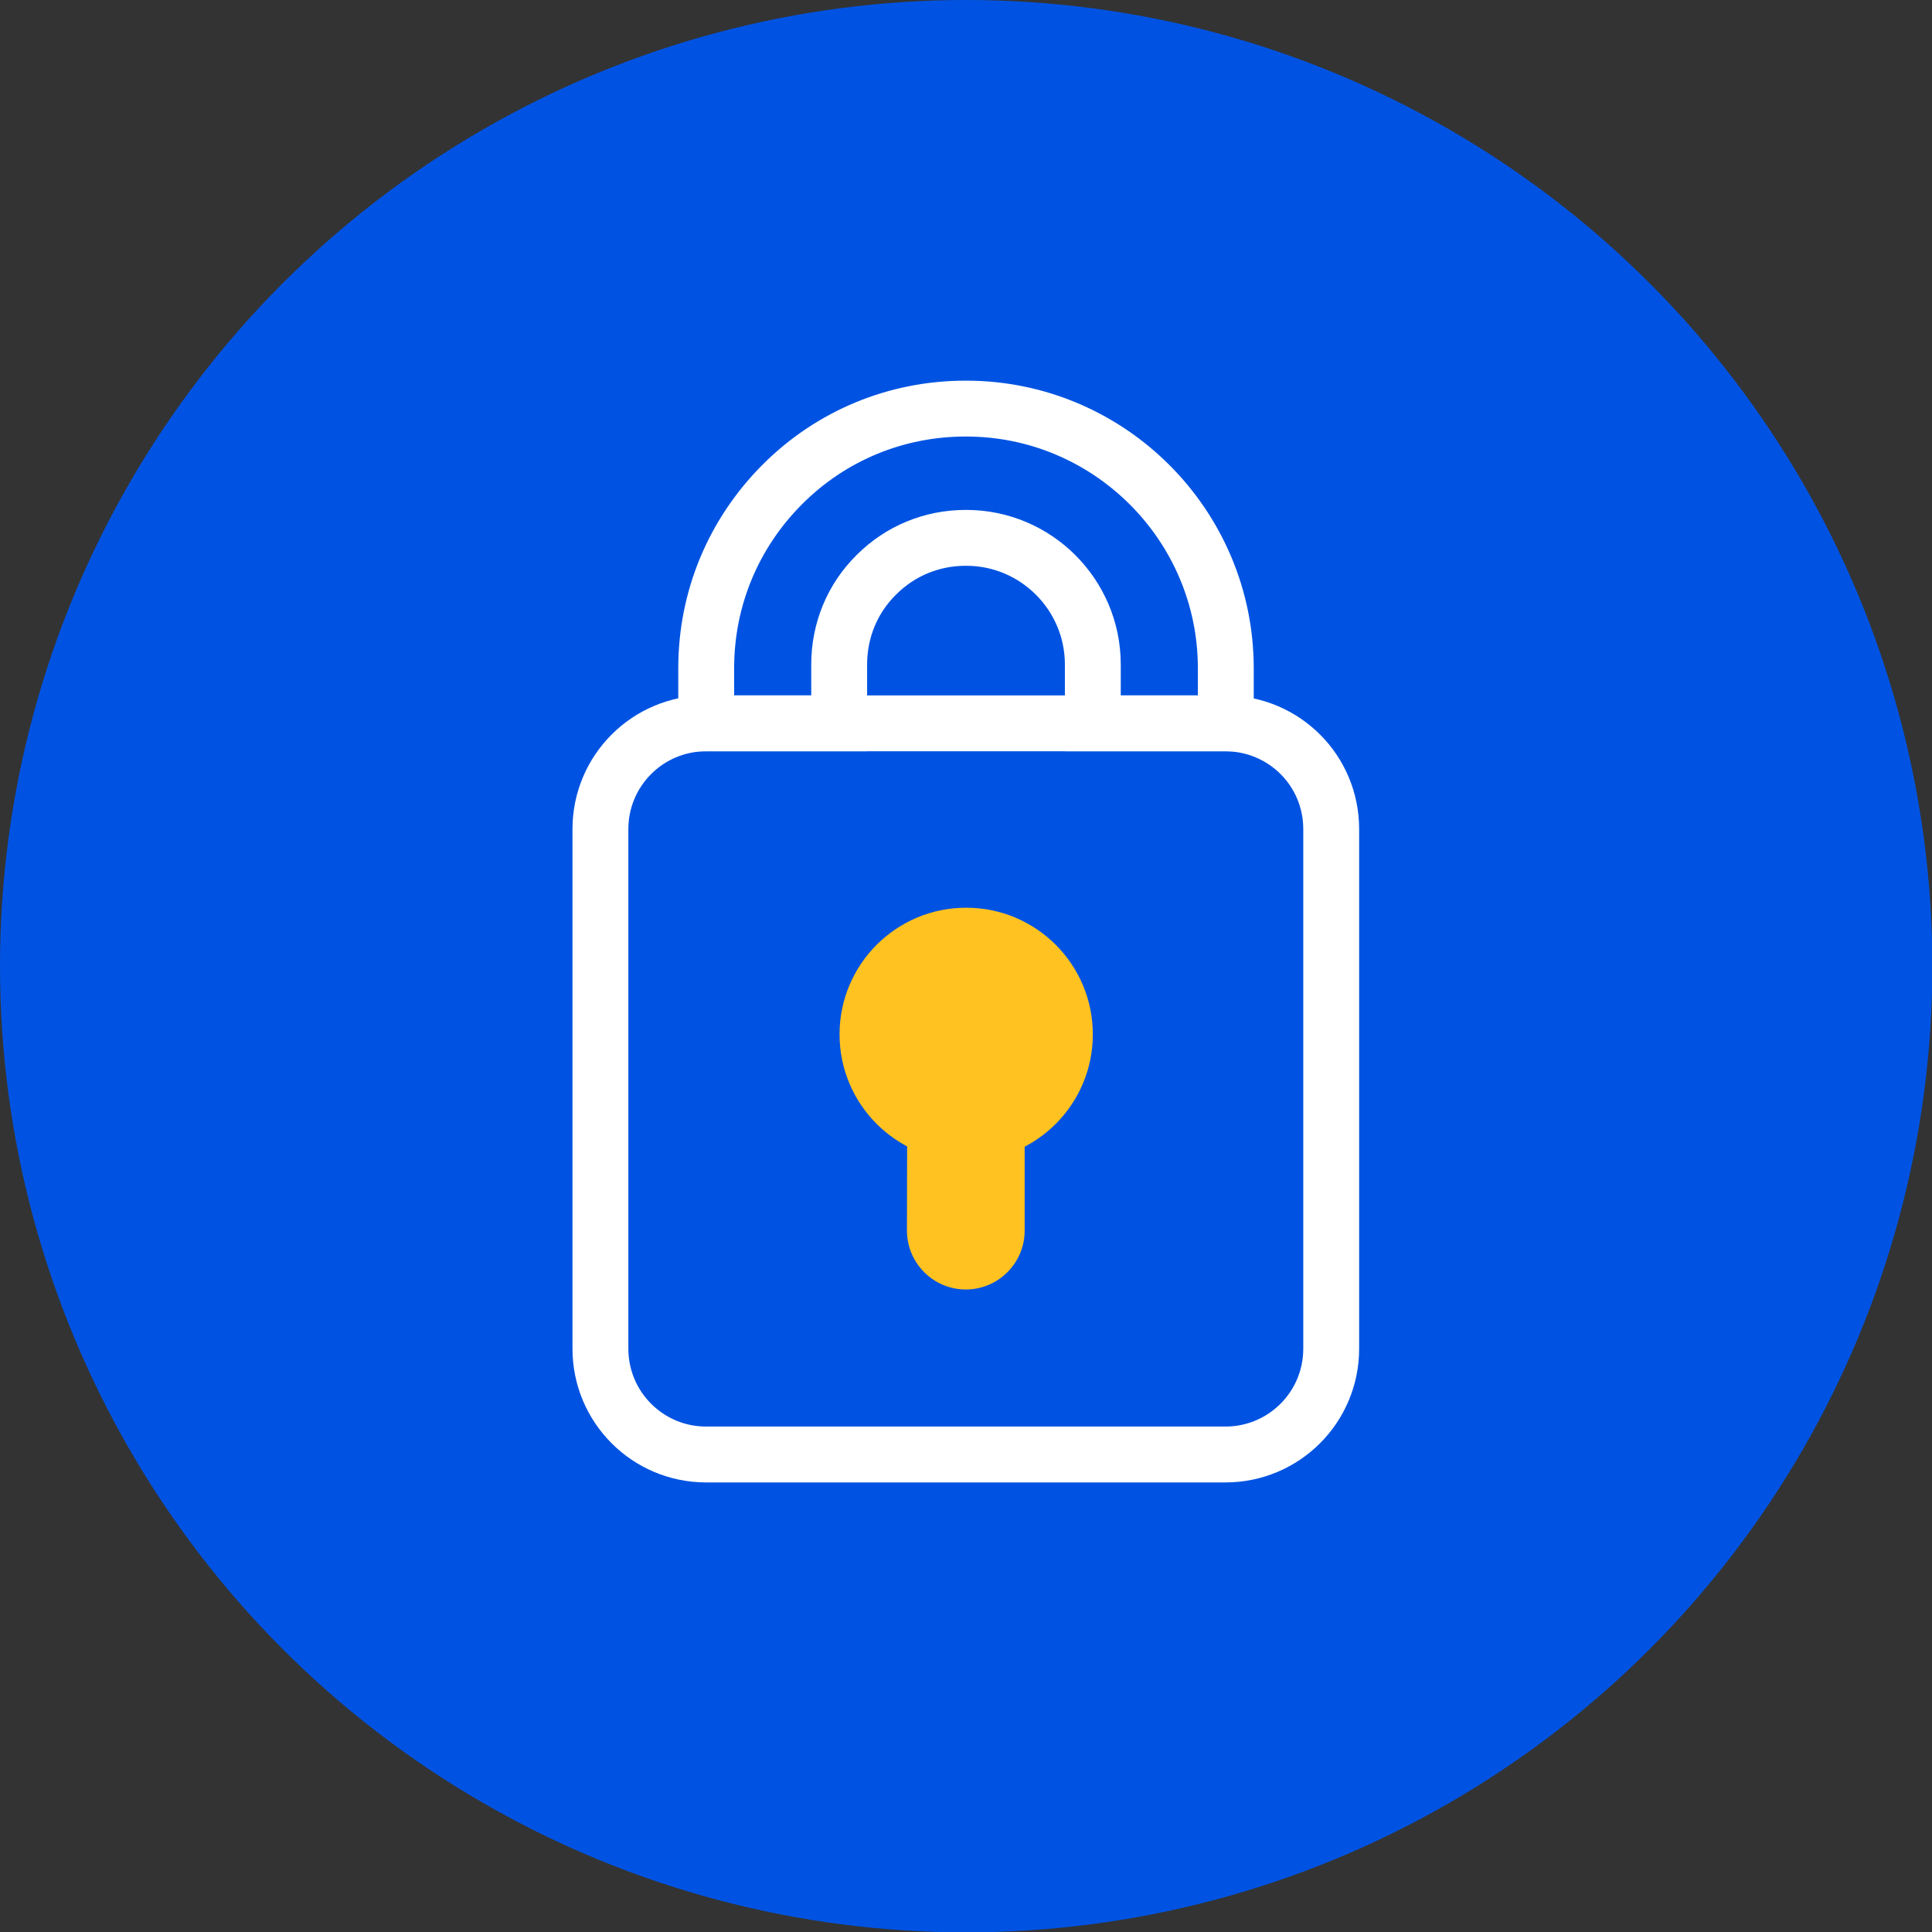
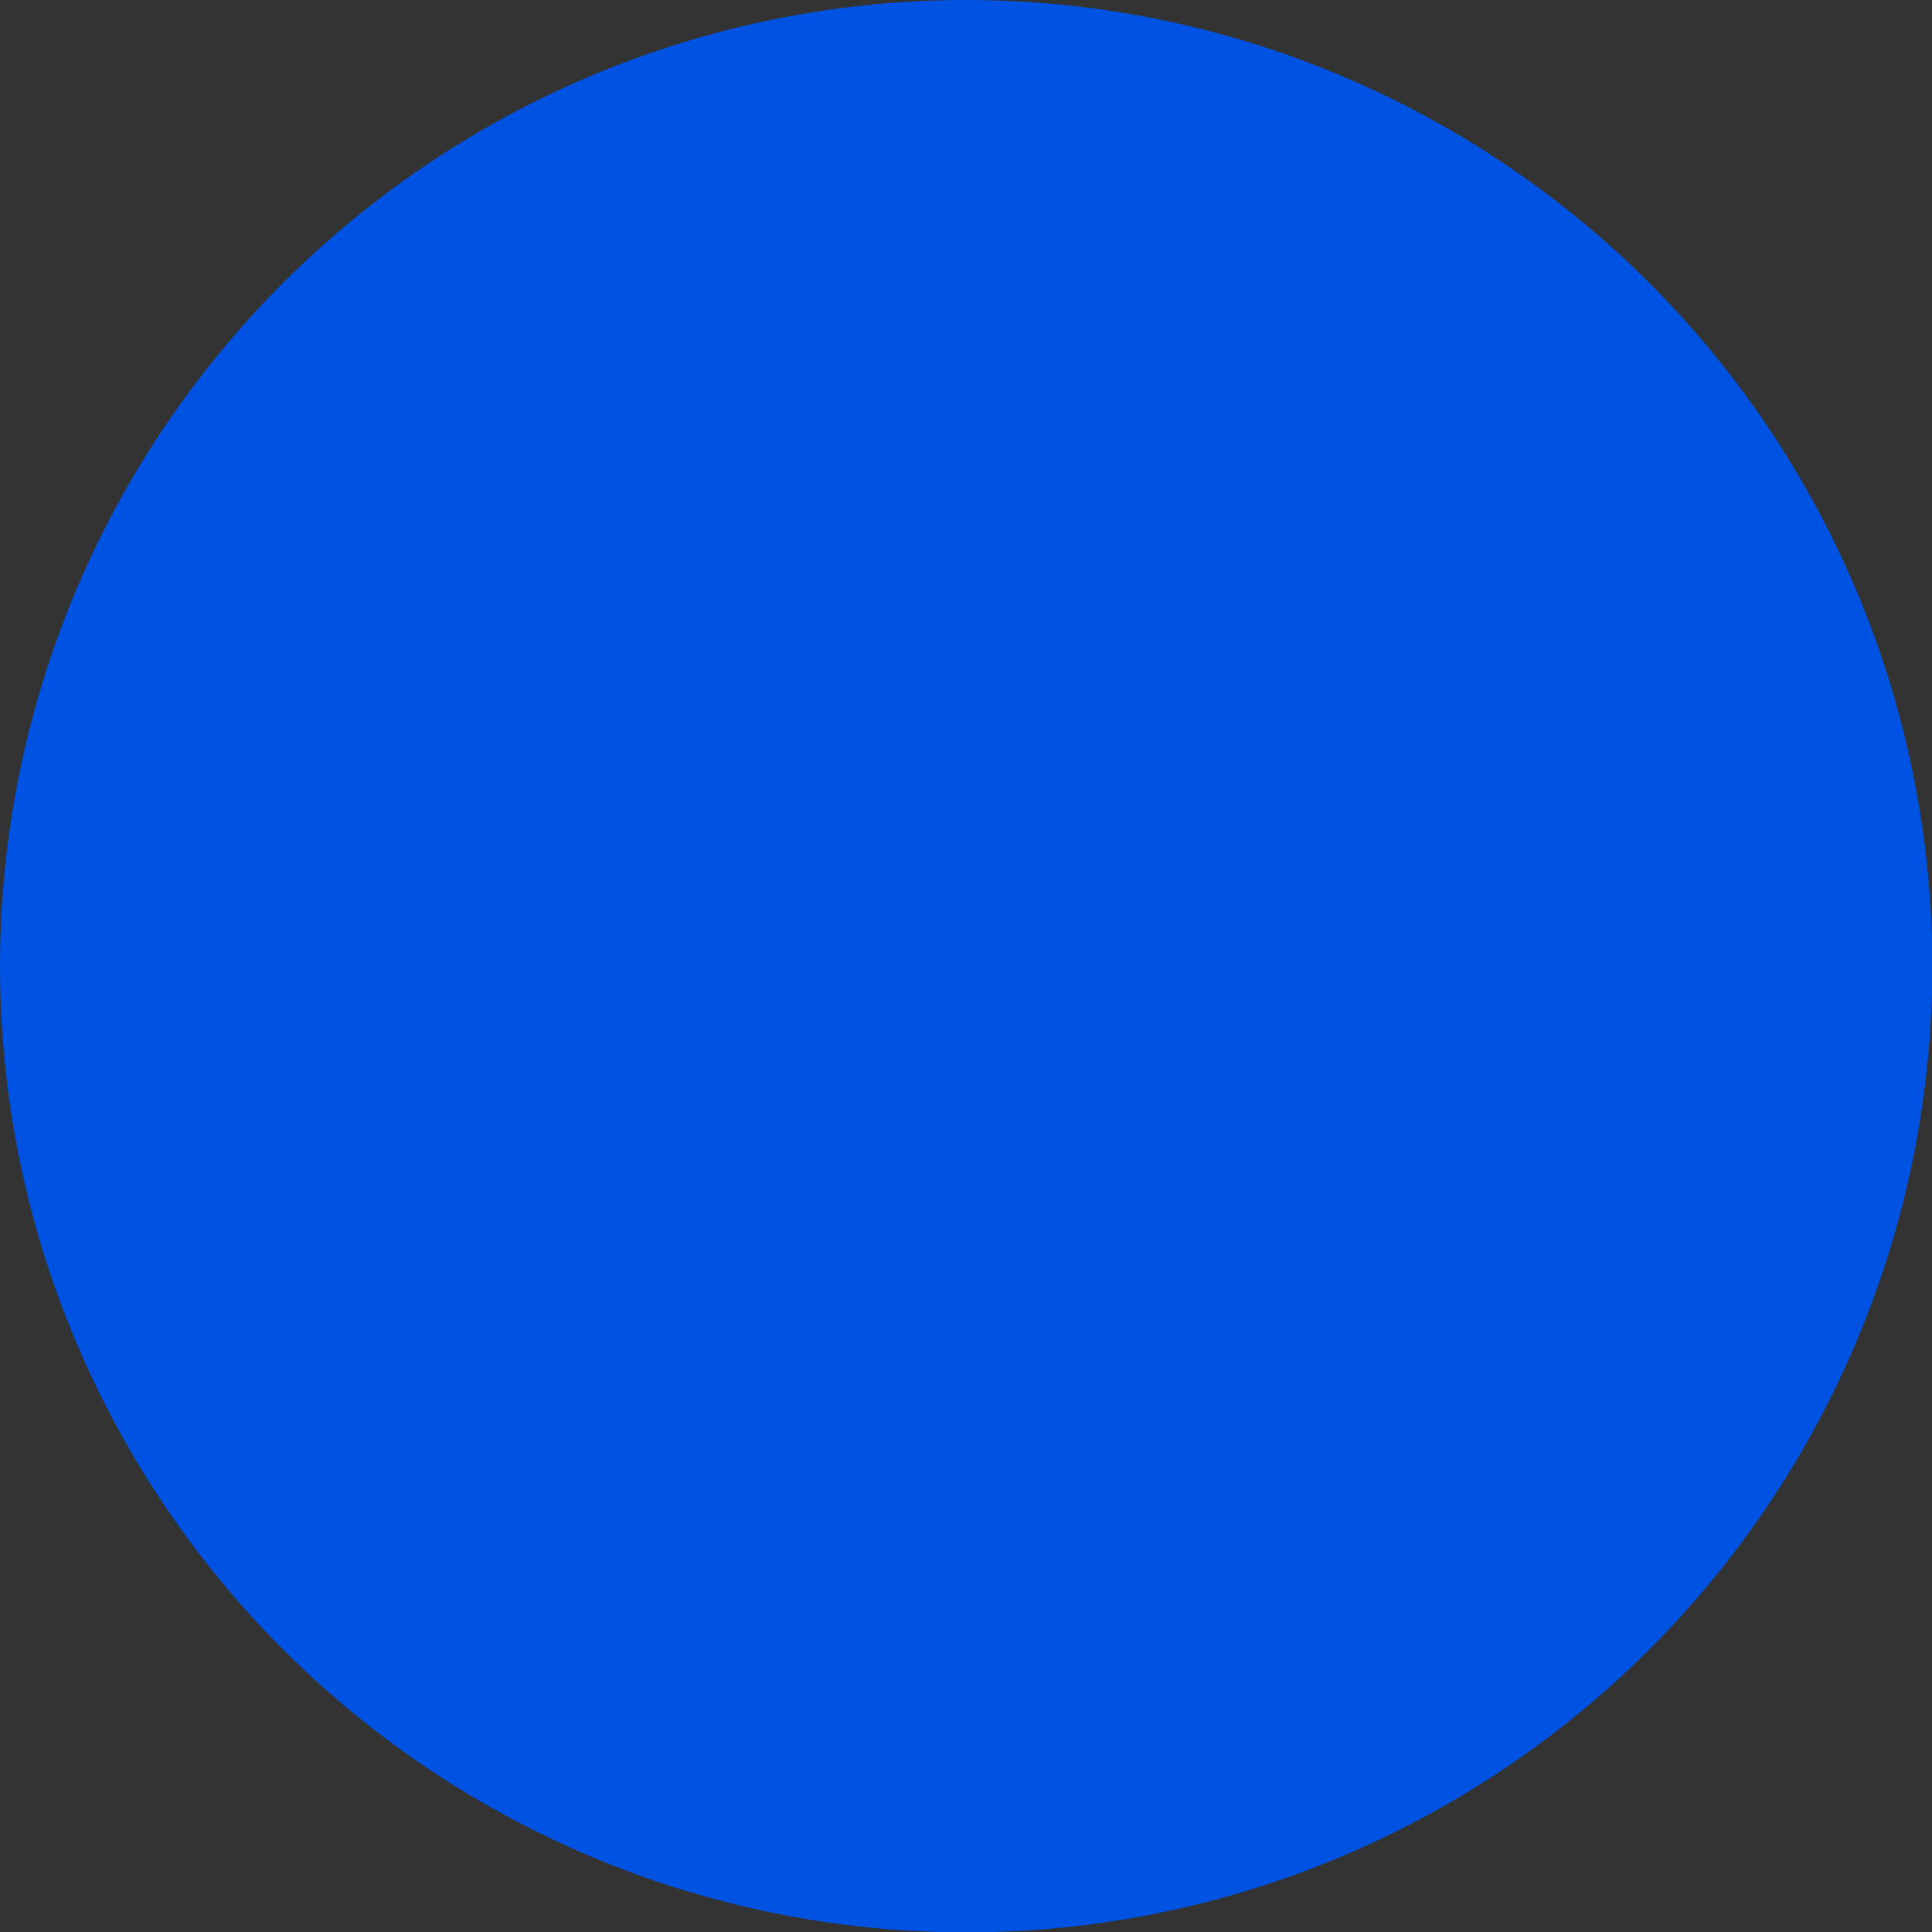
<svg xmlns="http://www.w3.org/2000/svg" version="1.1" id="Layer_1" x="0px" y="0px" viewBox="0 0 518.7 518.7" style="enable-background:new 0 0 518.7 518.7;" xml:space="preserve">
  <rect x="0" y="0" width="518.7" height="518.7" fill="#333333" stroke="none" />
  <style type="text/css">
	.st0{fill:#0053E2;}
	.st1{fill:none;stroke:#FFFFFF;stroke-width:15;stroke-miterlimit:10;}
	.st2{fill:#FFC220;}
</style>
  <g id="Layer_1_1_">
    <circle class="st0" cx="259.4" cy="259.4" r="259.4" />
-     <path class="st1" d="M259.4,109.7h-0.2c-18.5,0-36,7.2-49.1,20.3c-13.2,13.2-20.5,30.7-20.5,49.4v14.8h35.7v-15.8   c0-9.1,3.5-17.7,10-24.1c6.4-6.4,14.9-9.9,24-9.9h0.1c18.8,0,34,15.3,34,34v15.8h35.7v-14.8C329.1,141,297.8,109.7,259.4,109.7z" />
-     <path class="st1" d="M357.4,222.6v139.5c0,15.7-12.7,28.4-28.4,28.4H189.6c-15.7,0-28.4-12.7-28.4-28.4V222.6   c0-15.7,12.7-28.4,28.4-28.4h139.5C344.8,194.3,357.4,206.9,357.4,222.6z" />
    <g>
-       <circle class="st2" cx="259.4" cy="277.7" r="34" />
-       <path class="st2" d="M243.6,277.5h31.5l0,0v52.9c0,8.7-7.1,15.8-15.8,15.8l0,0c-8.7,0-15.8-7.1-15.8-15.8L243.6,277.5L243.6,277.5    z" />
-     </g>
+       </g>
  </g>
</svg>